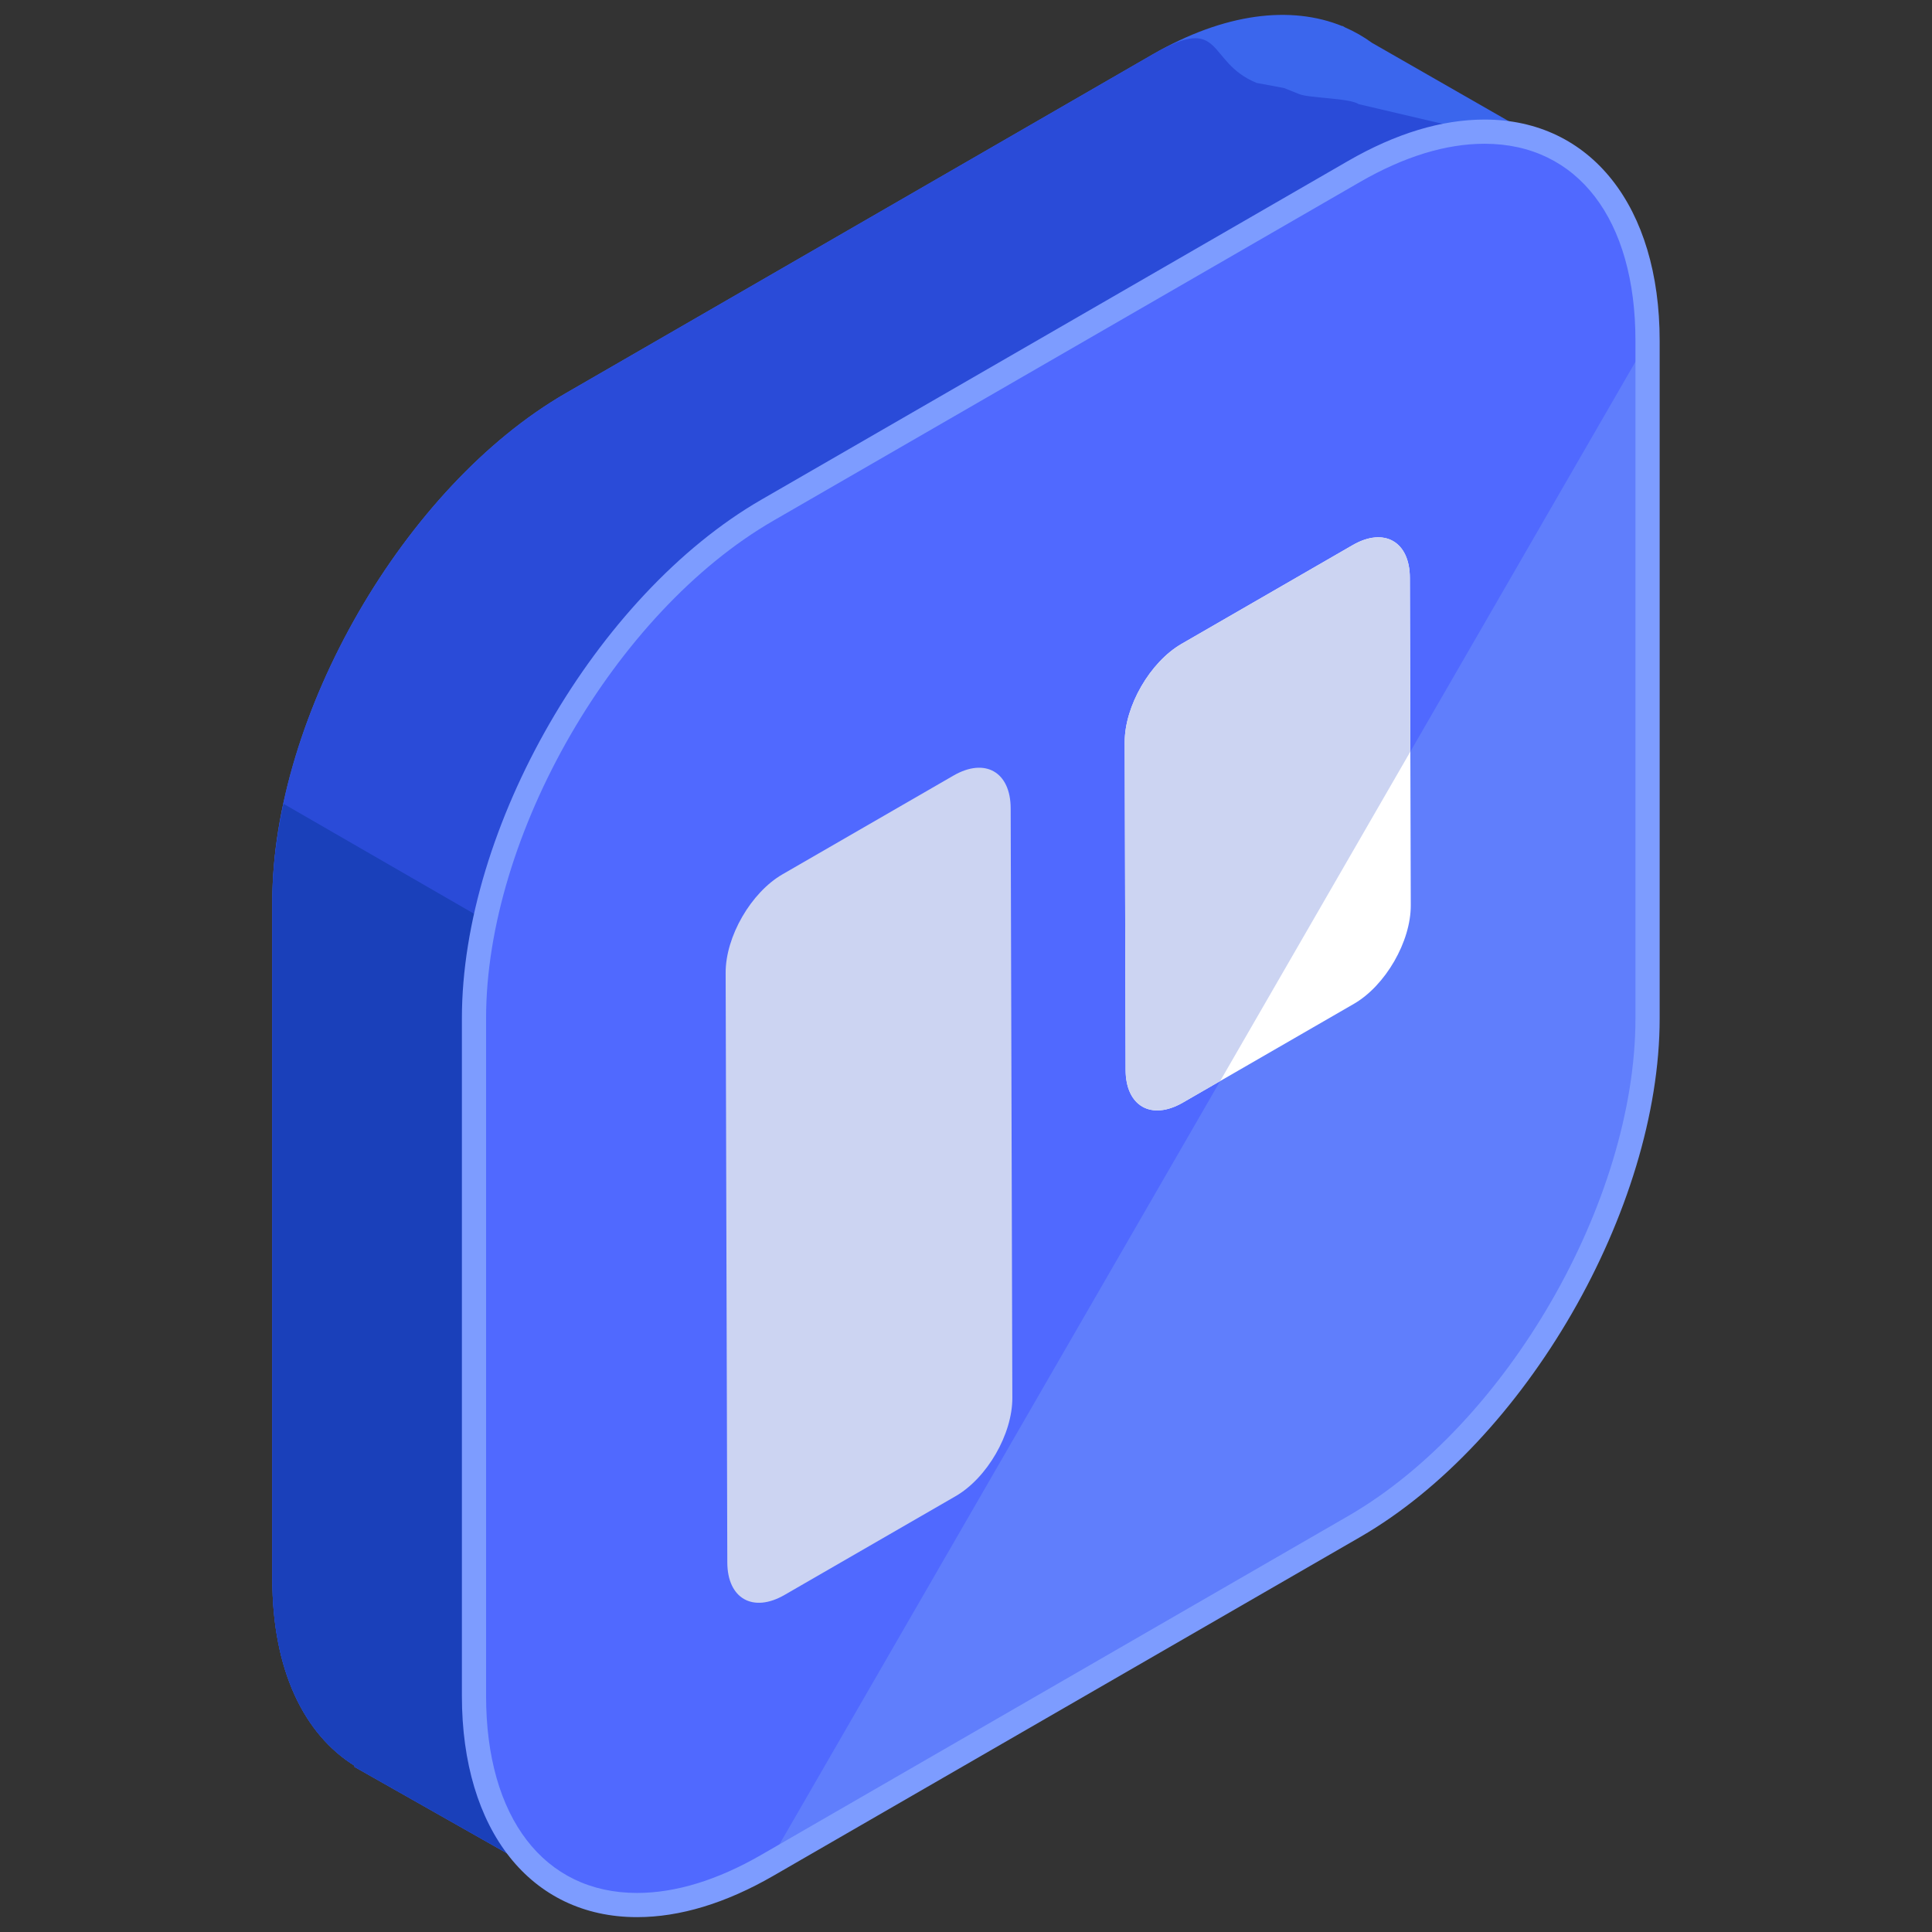
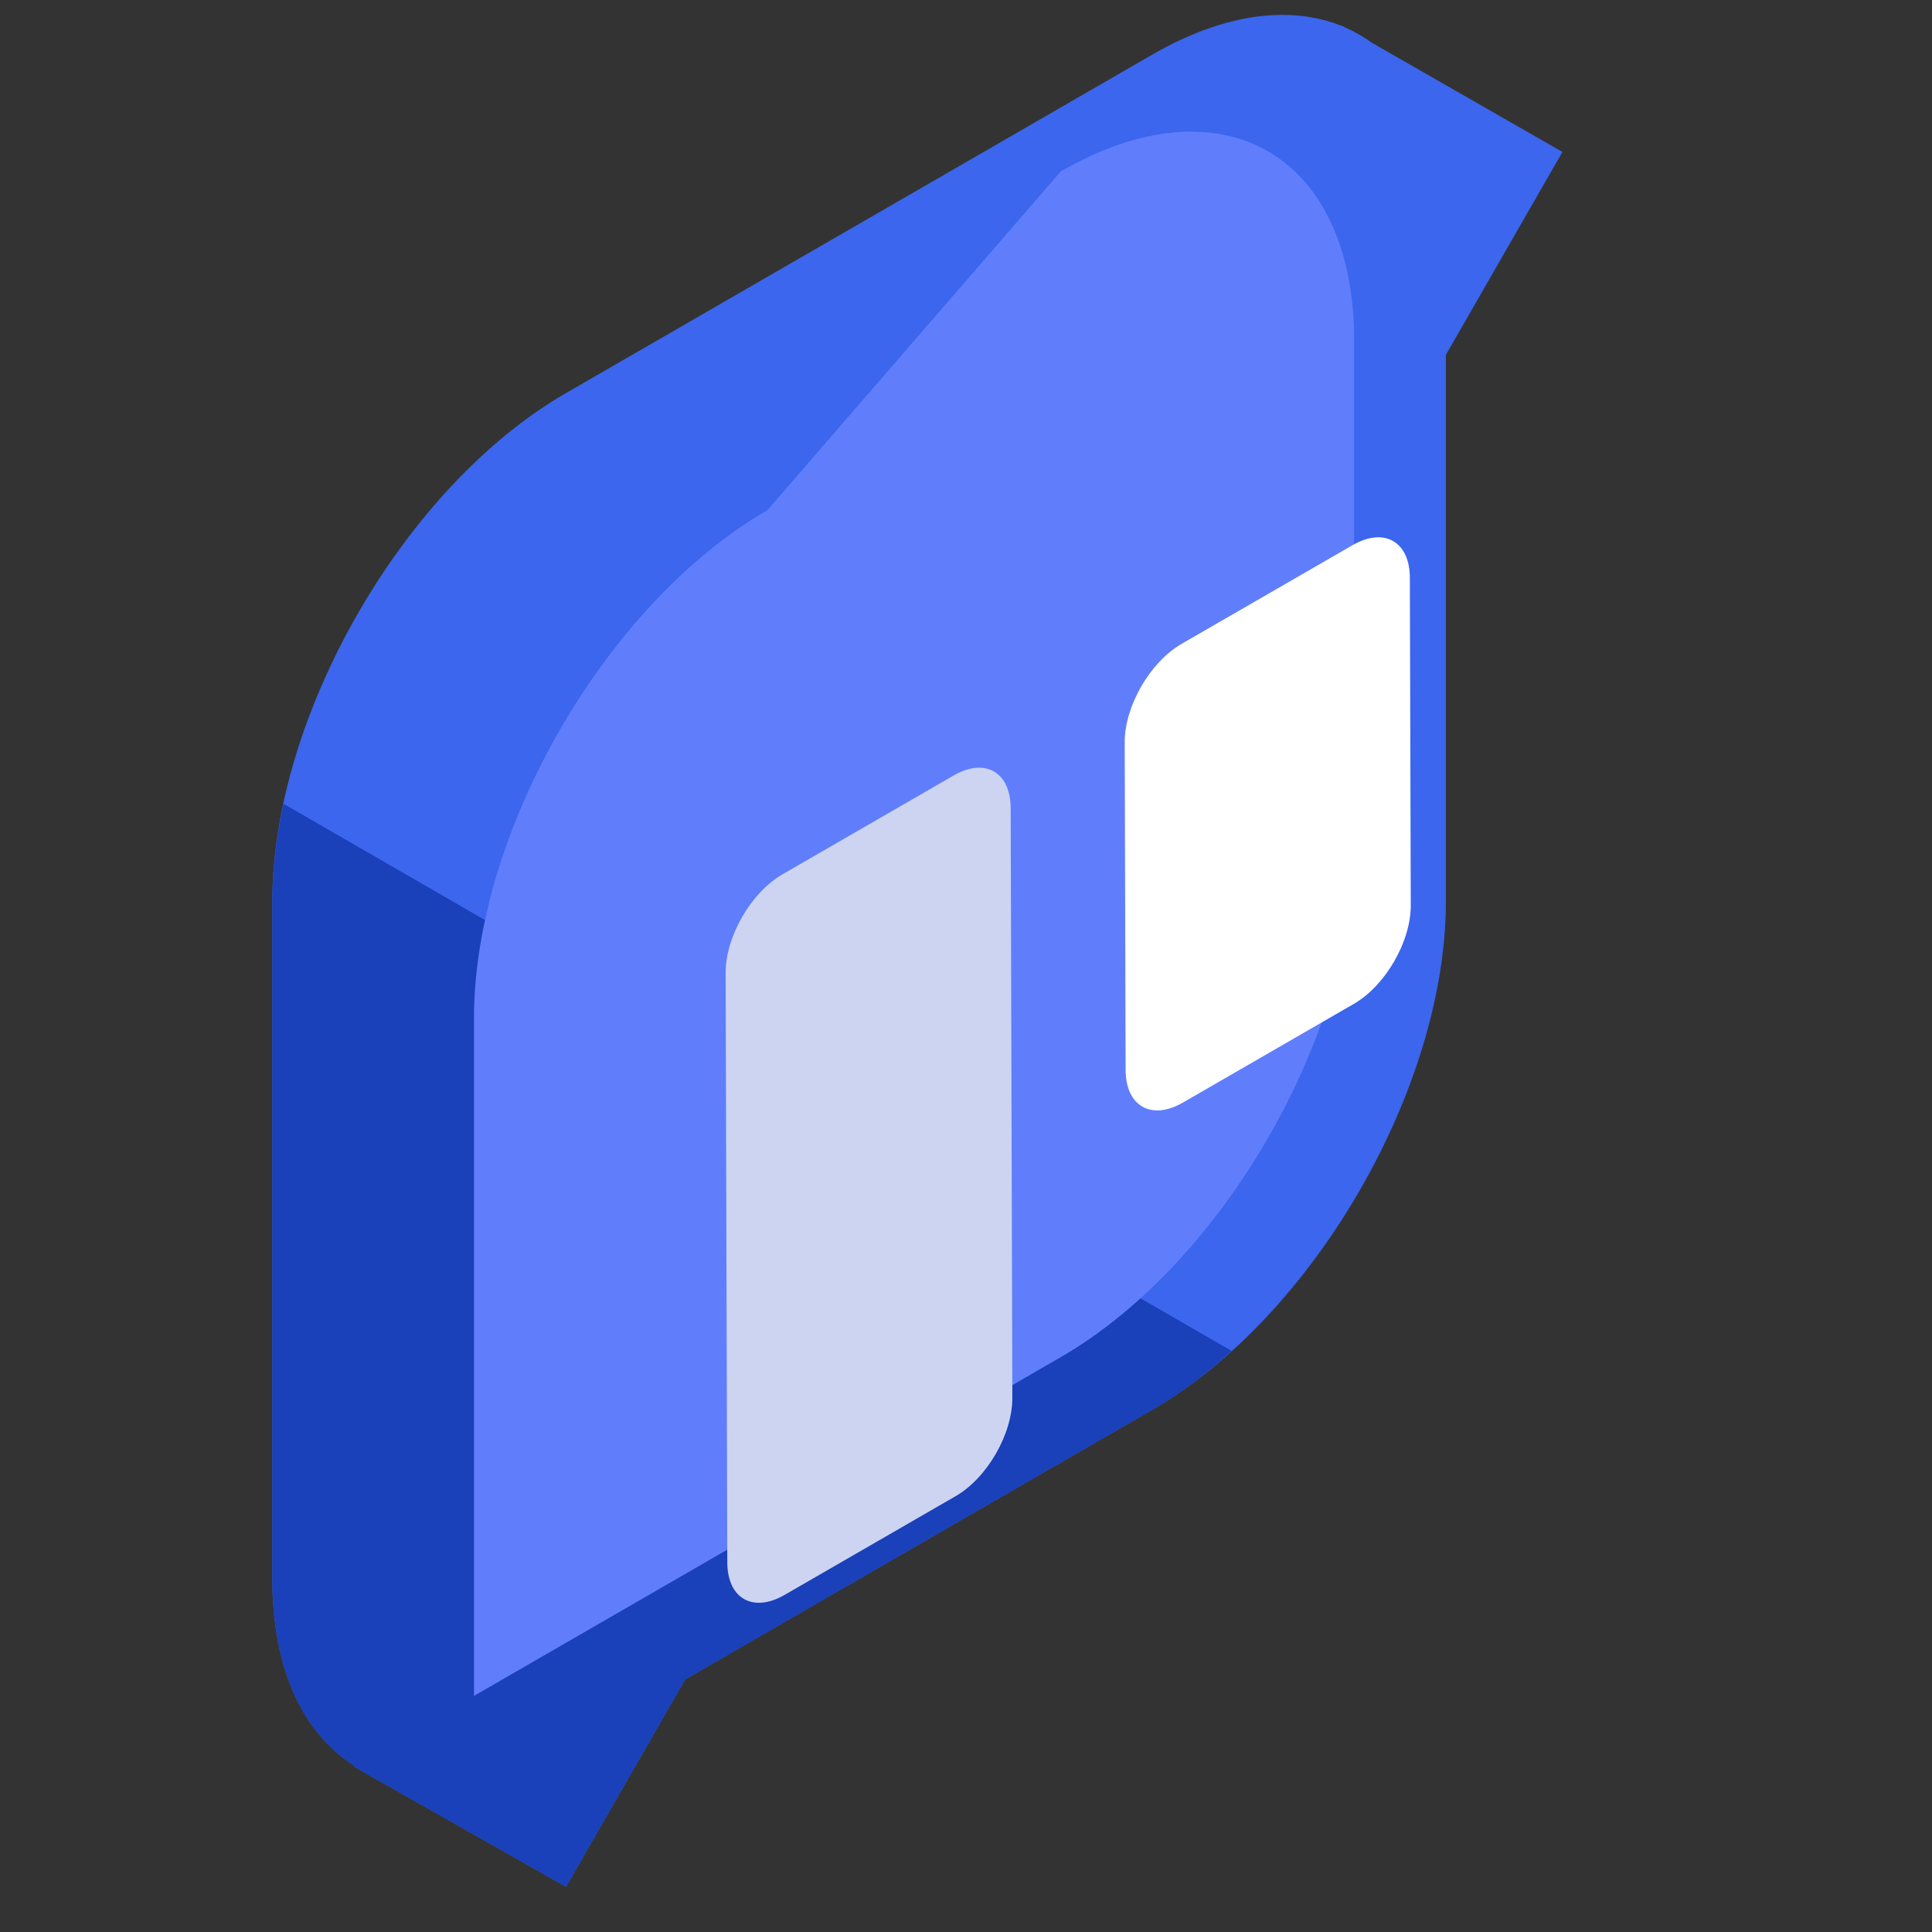
<svg xmlns="http://www.w3.org/2000/svg" enable-background="new 0 0 130 130" height="130px" id="Layer_1" version="1.1" viewBox="0 0 130 130" width="130px" xml:space="preserve">
  <rect x="0" y="0" width="130" height="130" fill="#333333" stroke="none" />
  <g>
    <g>
      <g>
        <path d="M105.133,10.224l-12.82-7.345c-0.561-0.409-1.162-0.754-1.801-1.032l-0.189-0.107l-0.008,0.016     c-3.449-1.402-7.904-0.896-12.764,1.909L38.064,26.46c-10.857,6.268-19.74,21.655-19.74,34.193v45.591     c0,6.114,2.123,10.45,5.547,12.577l-0.033,0.06l14.248,8.073l8.012-13.95l31.453-18.157c10.855-6.269,19.74-21.656,19.74-34.193     V23.876L105.133,10.224z" fill="#3B66ED" />
-         <path d="M105.133,10.224L91.41,7.005c-0.561-0.408-3.363-0.398-4.002-0.678l-1.018-0.406L84.559,5.58     c-3.449-1.402-2.148-4.721-7.008-1.916L38.064,26.46c-10.857,6.268-19.74,21.655-19.74,34.193v45.591     c0,6.114,2.123,10.45,5.547,12.577l-0.033,0.06l14.248,8.073l8.012-13.95l31.453-18.157c10.855-6.269,19.74-21.656,19.74-34.193     V23.876L105.133,10.224z" fill="#2A4BD8" />
        <path d="M19.076,54.085c-0.479,2.232-0.752,4.442-0.752,6.568v45.591c0,6.114,2.123,10.45,5.547,12.577     l-0.033,0.06l14.248,8.073l8.012-13.95l31.453-18.157c1.844-1.065,3.627-2.41,5.322-3.945L19.076,54.085z" fill="#1A40BA" />
        <g>
-           <path d="M51.635,34.329c-10.857,6.268-19.742,21.656-19.742,34.193v45.592c0,12.537,8.885,17.666,19.742,11.396      l39.484-22.795c10.857-6.268,19.742-21.655,19.742-34.193V22.931c0-12.537-8.885-17.665-19.742-11.396L51.635,34.329z" fill="#607EFC" />
-           <path d="M110.861,22.931c0-12.537-8.885-17.665-19.742-11.396L51.635,34.329      c-10.857,6.268-19.742,21.656-19.742,34.193v45.592c0,12.537,8.885,17.666,19.742,11.396" fill="#5069FF" />
-           <path d="M42.865,129h-0.002c-7.158,0-11.783-5.843-11.783-14.886V68.522c0-12.828,9.037-28.484,20.146-34.898      l39.486-22.795c3.201-1.848,6.289-2.784,9.178-2.784c7.158,0,11.785,5.844,11.785,14.886v45.592      c0,12.829-9.039,28.484-20.148,34.898l-39.486,22.795C48.84,128.063,45.754,129,42.865,129z M99.891,9.673      c-2.6,0-5.414,0.863-8.363,2.564L52.041,35.034c-10.66,6.155-19.334,21.178-19.334,33.488v45.592      c0,8.178,3.891,13.258,10.156,13.258h0.002c2.6,0,5.412-0.863,8.361-2.564l39.486-22.797      c10.66-6.154,19.334-21.178,19.334-33.488V22.931C110.047,14.753,106.156,9.673,99.891,9.673z" fill="#7D9CFF" />
+           <path d="M51.635,34.329c-10.857,6.268-19.742,21.656-19.742,34.193v45.592l39.484-22.795c10.857-6.268,19.742-21.655,19.742-34.193V22.931c0-12.537-8.885-17.665-19.742-11.396L51.635,34.329z" fill="#607EFC" />
        </g>
      </g>
    </g>
    <g>
      <g enable-background="new    ">
        <g>
          <path d="M64.161,52.185l-11.506,6.644c-2.122,1.225-3.835,4.19-3.828,6.63l0.112,39.672      c0.007,2.44,1.73,3.413,3.854,2.187l11.506-6.642c2.123-1.227,3.827-4.178,3.819-6.617l-0.112-39.672      C67.999,51.945,66.284,50.96,64.161,52.185" fill="#CCD4F2" />
          <path d="M91.013,36.683l-11.506,6.641c-2.124,1.228-3.836,4.193-3.828,6.633l0.062,22.037      c0.006,2.439,1.729,3.422,3.854,2.195l11.505-6.642c2.124-1.227,3.836-4.192,3.828-6.632l-0.062-22.038      C94.86,36.438,93.136,35.455,91.013,36.683" fill="#FFFFFF" />
-           <path d="M94.866,38.877c-0.006-2.439-1.73-3.422-3.854-2.194l-11.506,6.641      c-2.124,1.228-3.836,4.193-3.828,6.633l0.062,22.037c0.006,2.439,1.729,3.422,3.854,2.195l2.507-1.446l12.797-22.166      L94.866,38.877z" fill="#CCD4F2" />
        </g>
      </g>
    </g>
  </g>
</svg>